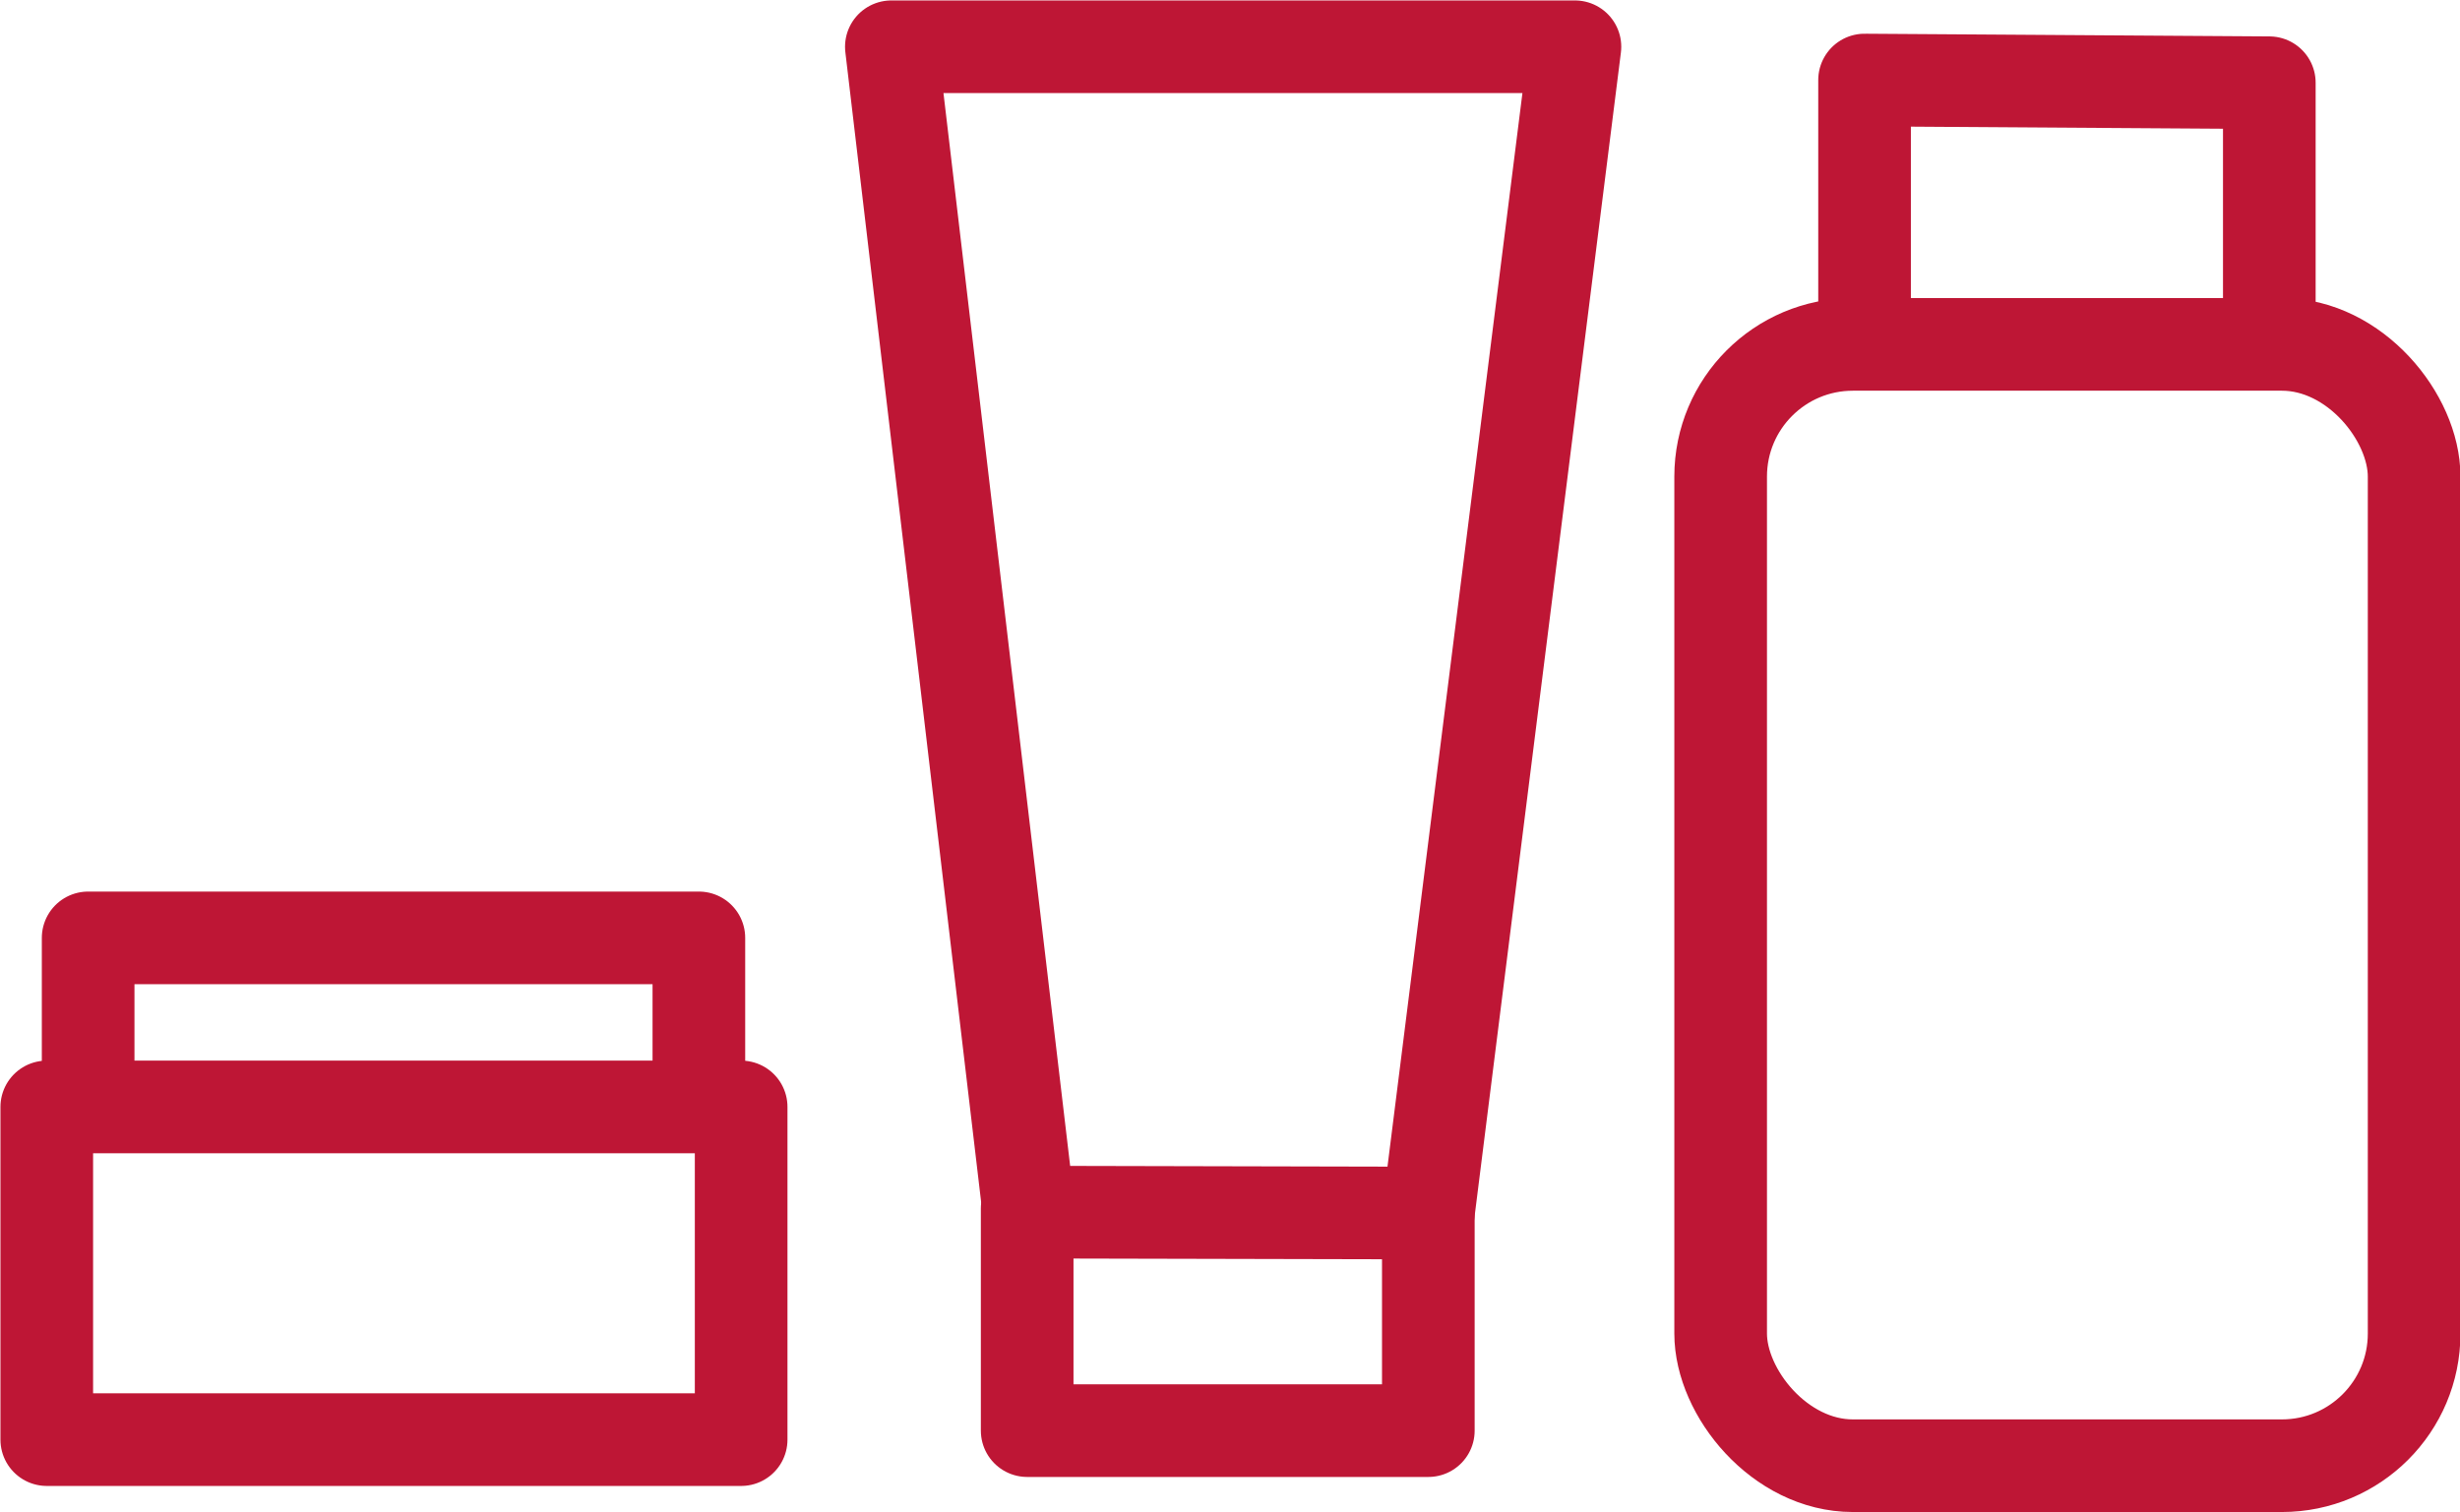
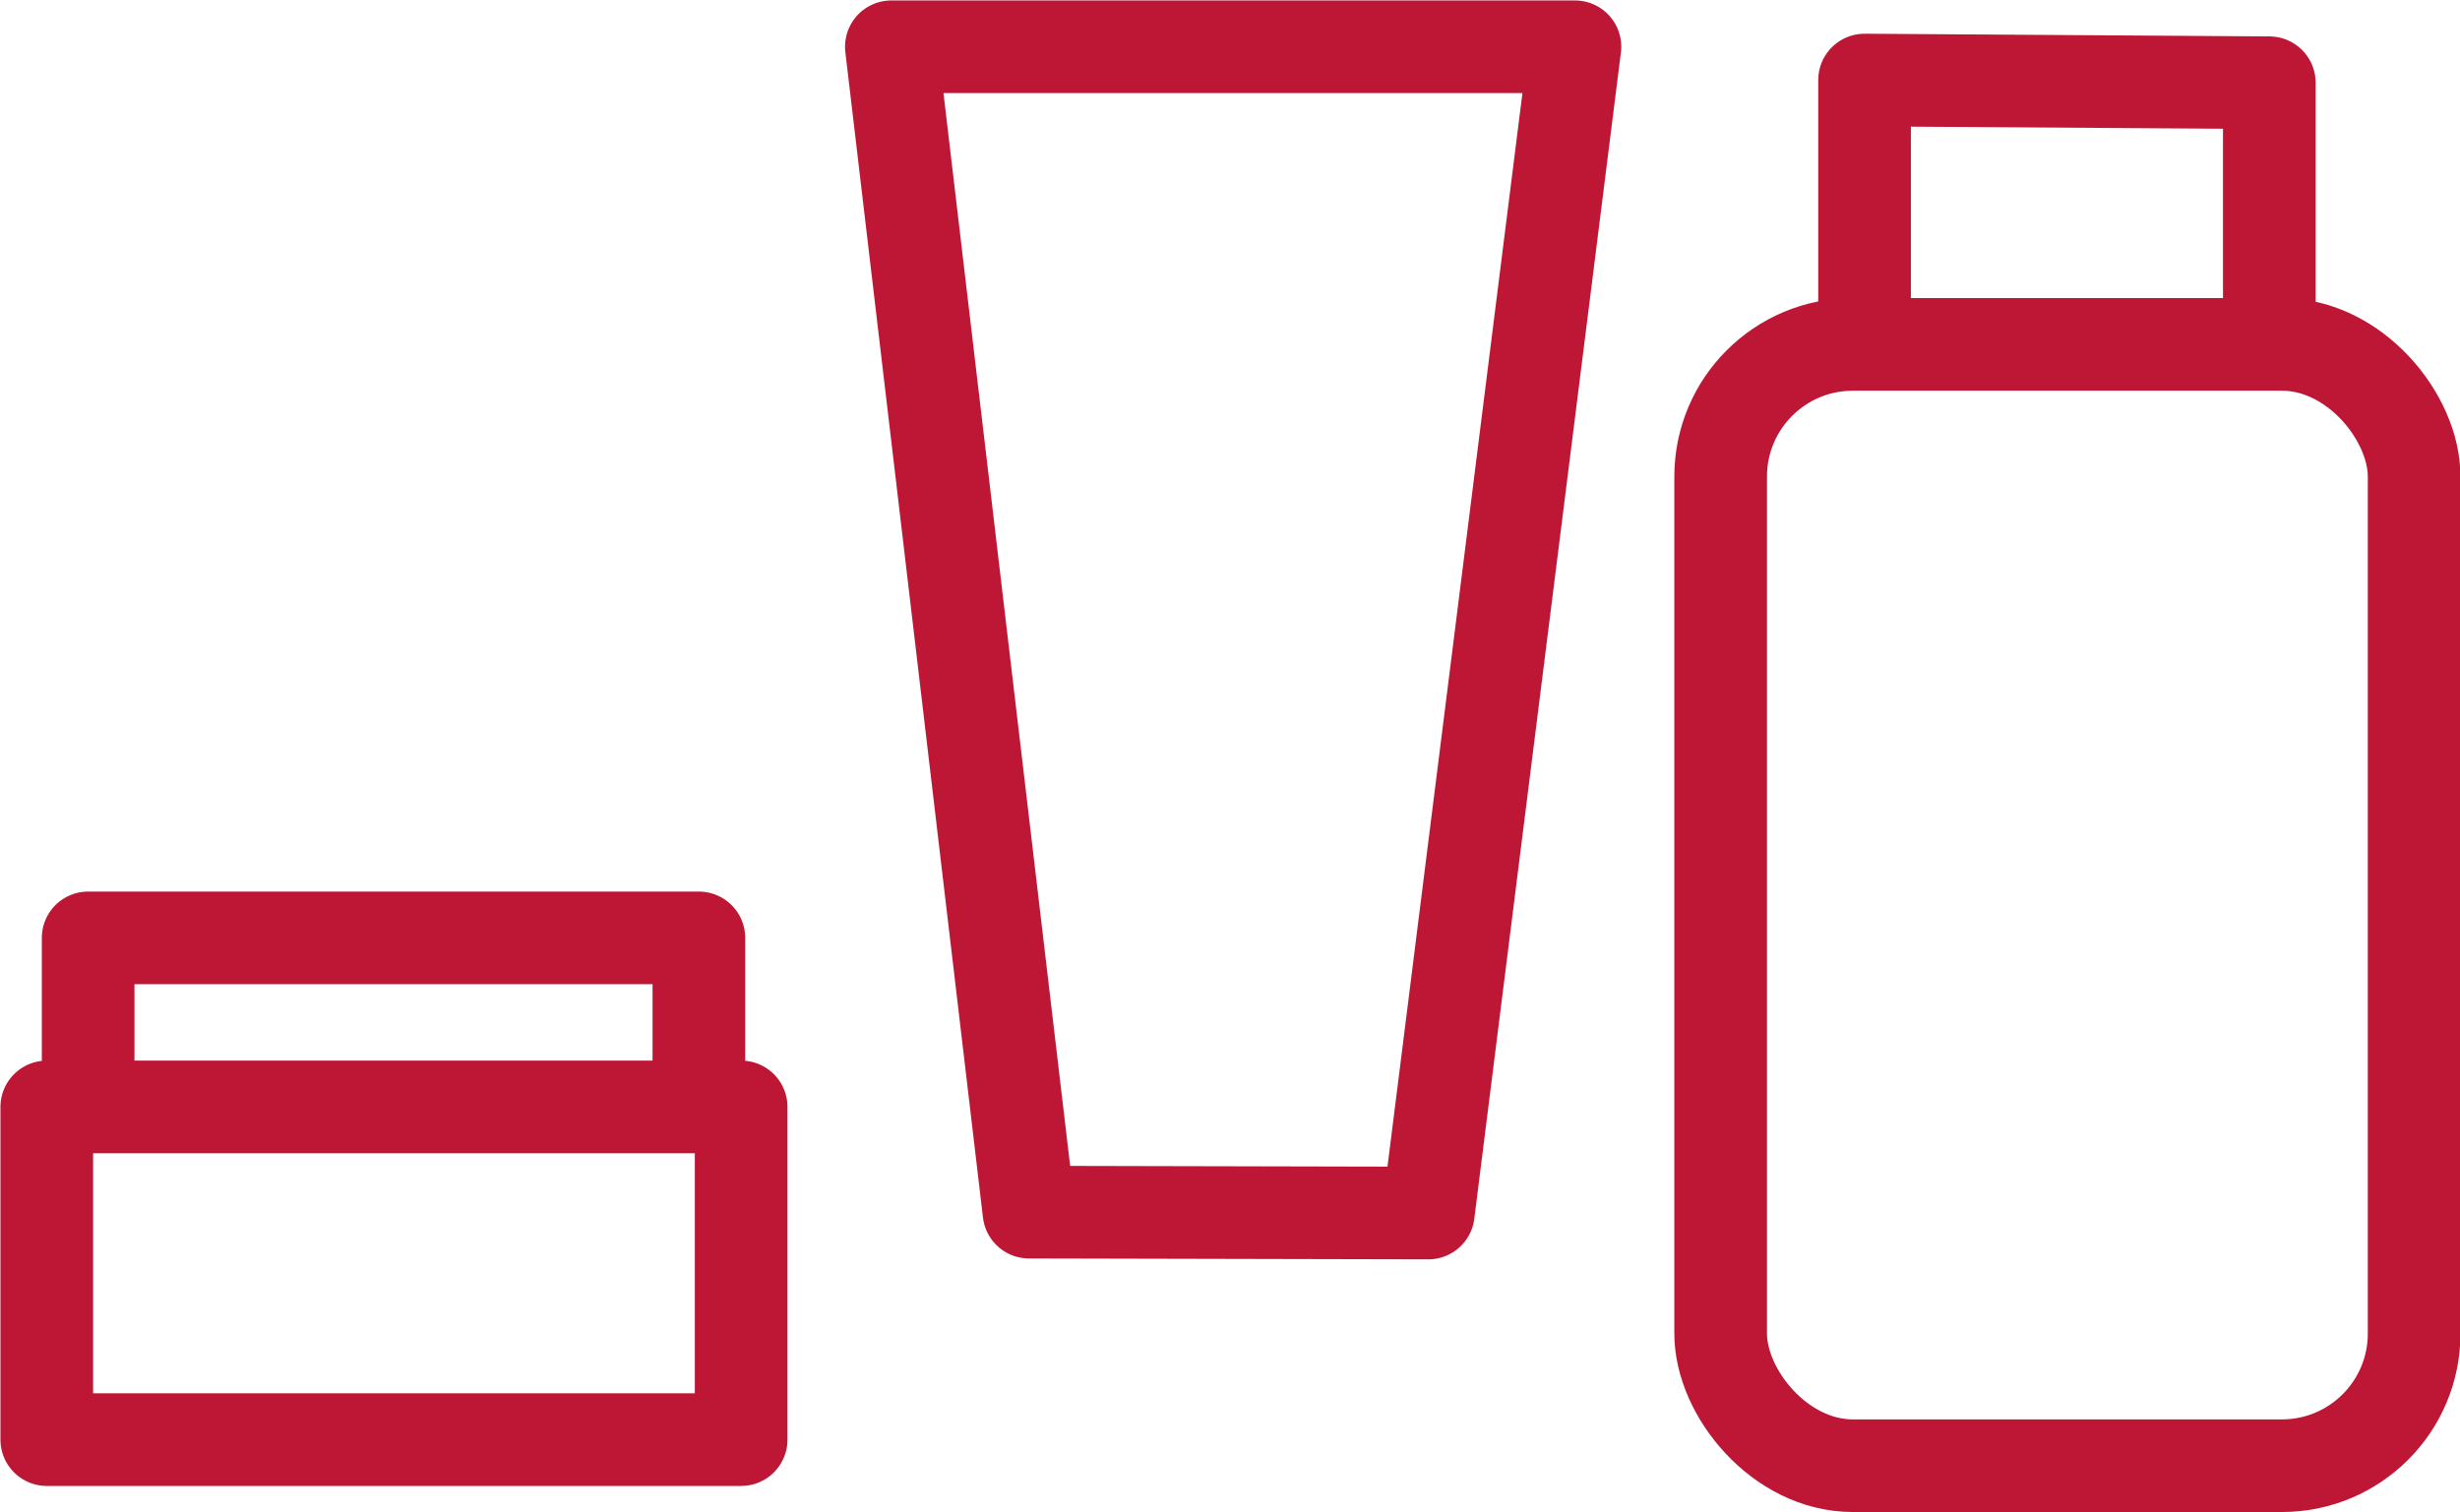
<svg xmlns="http://www.w3.org/2000/svg" viewBox="0 0 27.35 16.82">
  <defs>
    <style>.cls-1{fill:none;stroke:#be1635;stroke-linecap:round;stroke-linejoin:round;stroke-width:1.03px;}</style>
  </defs>
  <title>PRODUCTS_PICTOFichier 1</title>
  <g id="Calque_2" data-name="Calque 2">
    <g id="Pictos_iluustratifs" data-name="Pictos iluustratifs">
      <polygon class="cls-1" points="11.44 13.48 9.91 0.52 17.51 0.52 15.88 13.49 11.44 13.48" />
      <polyline class="cls-1" points="25.23 3.71 25.23 0.92 20.73 0.89 20.73 3.71" />
      <rect class="cls-1" x="19.13" y="3.83" width="7.71" height="12.47" rx="1.47" ry="1.47" />
-       <polyline class="cls-1" points="15.88 13.44 15.88 15.91 11.42 15.91 11.42 13.44" />
      <polyline class="cls-1" points="0.98 12.26 0.98 10.43 7.77 10.43 7.77 12.26" />
      <rect class="cls-1" x="0.52" y="12.31" width="7.72" height="3.7" />
    </g>
  </g>
</svg>